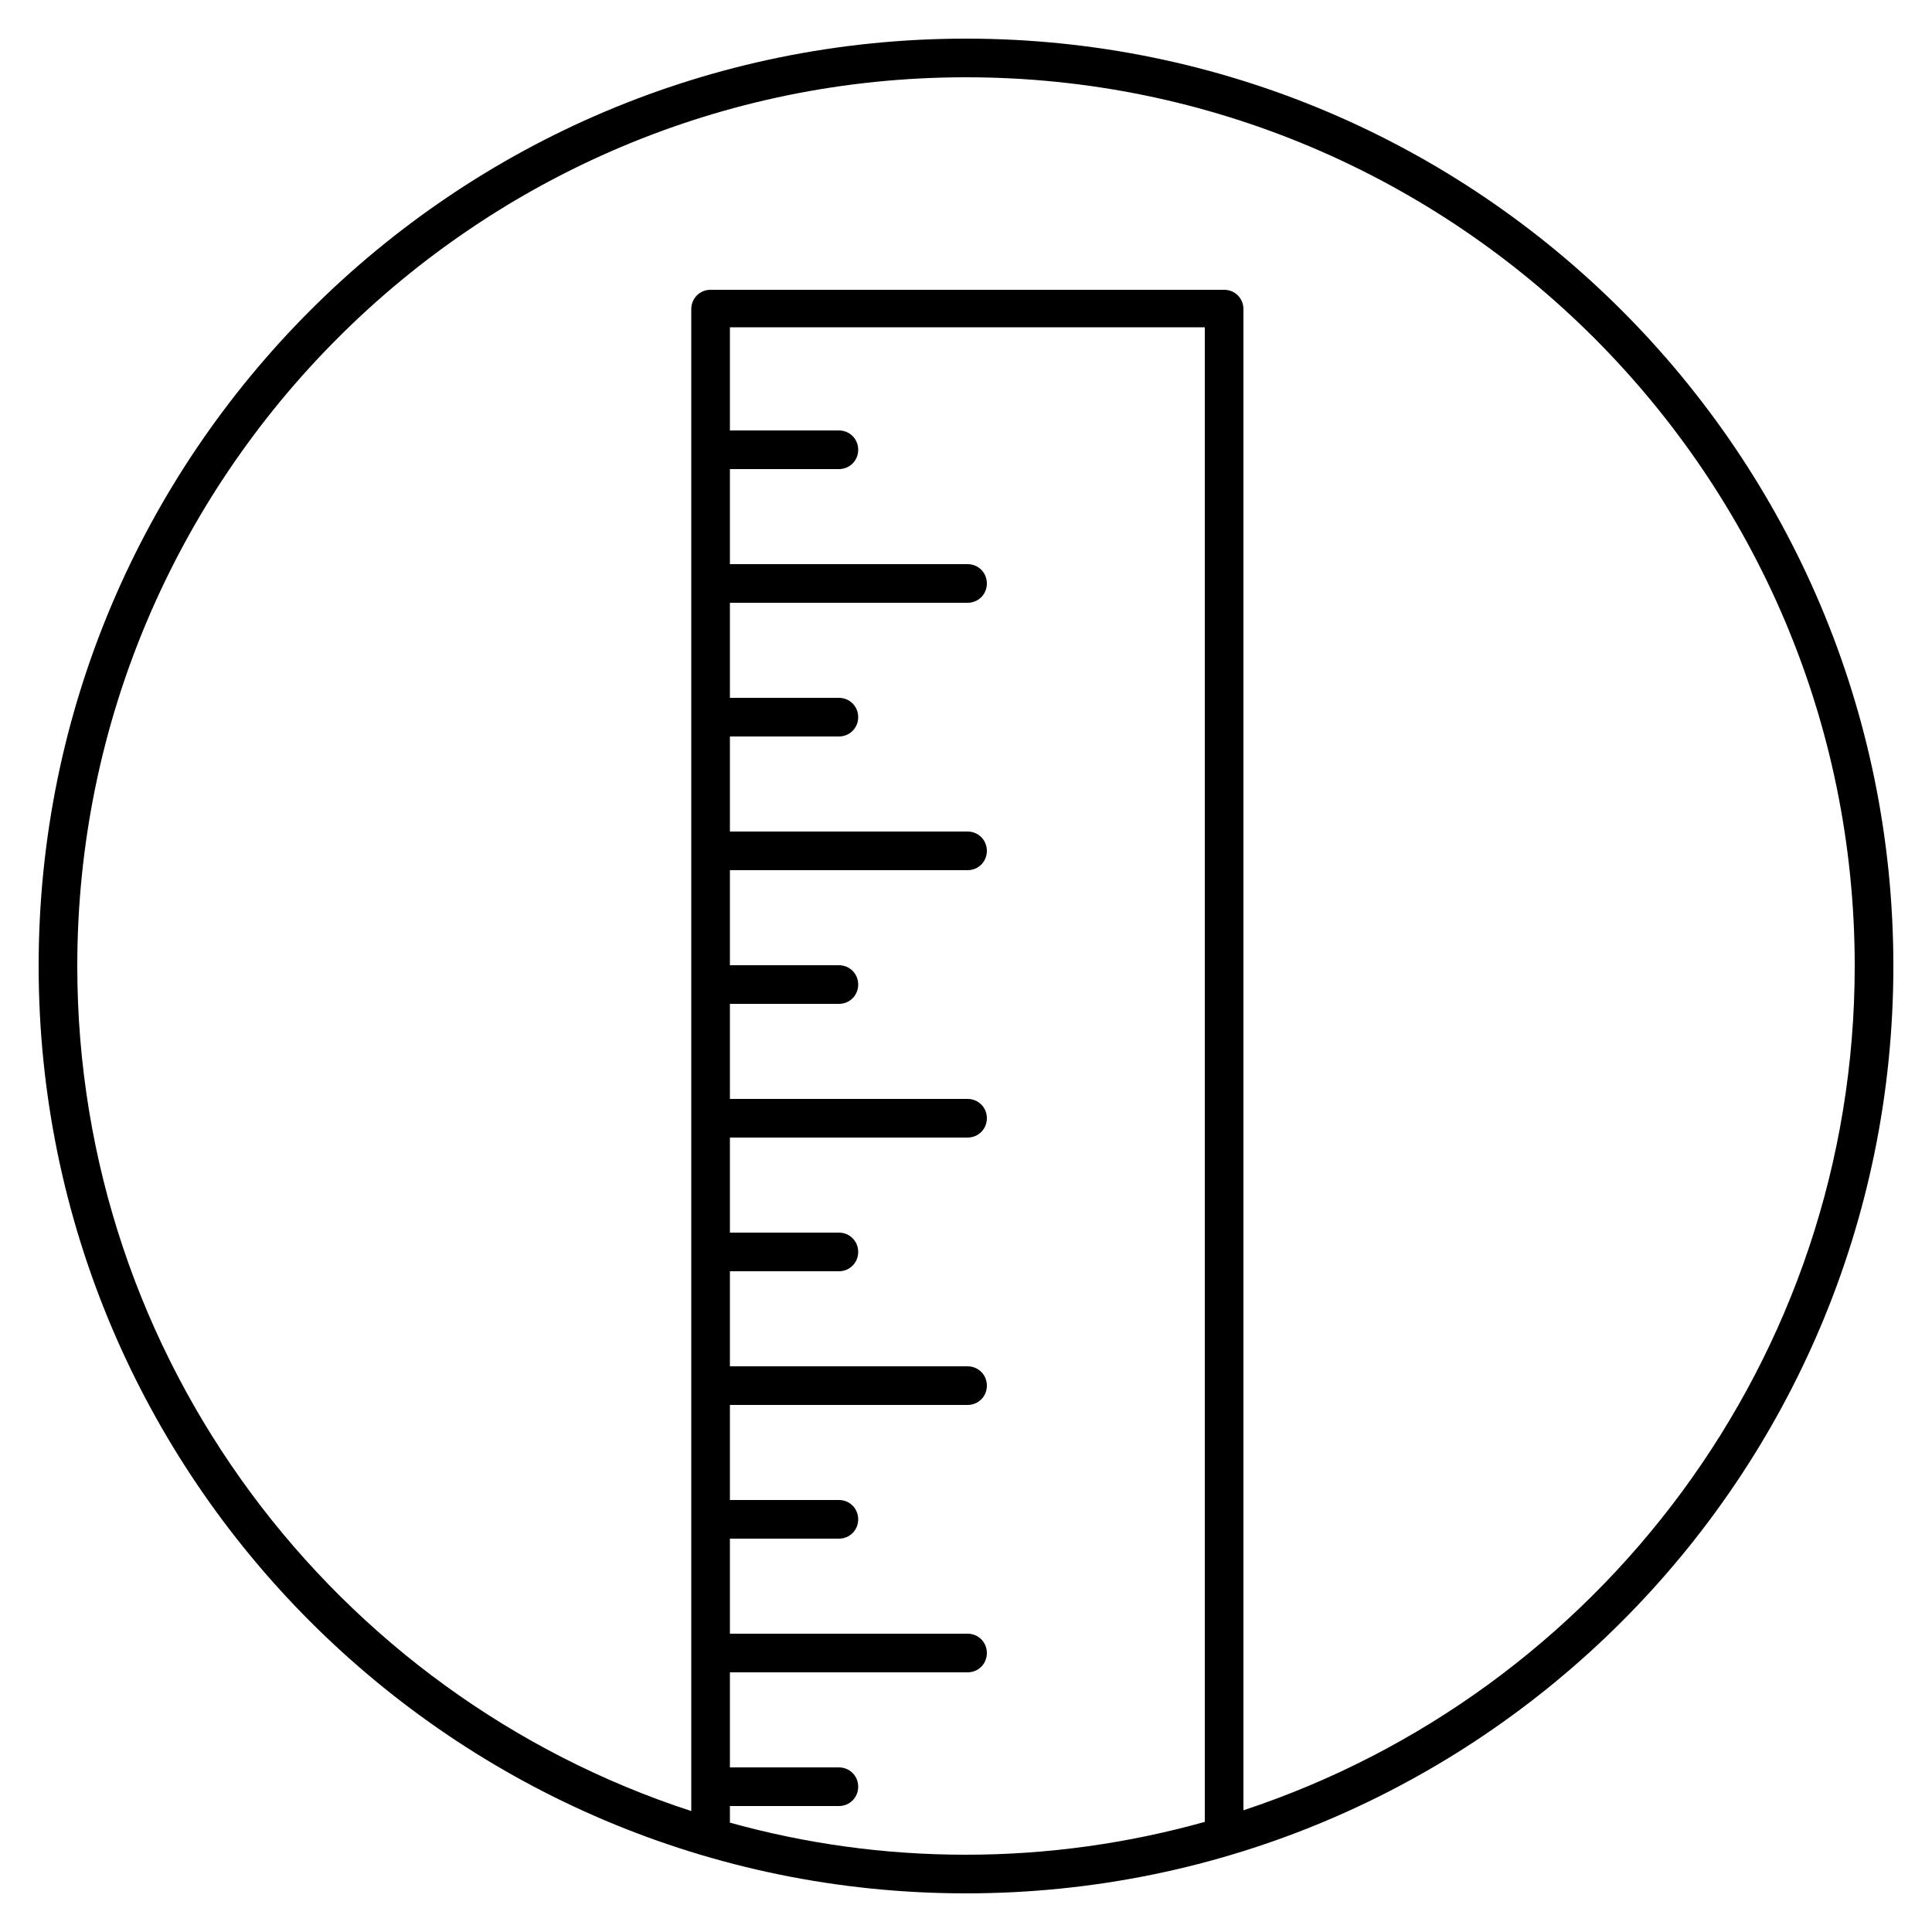
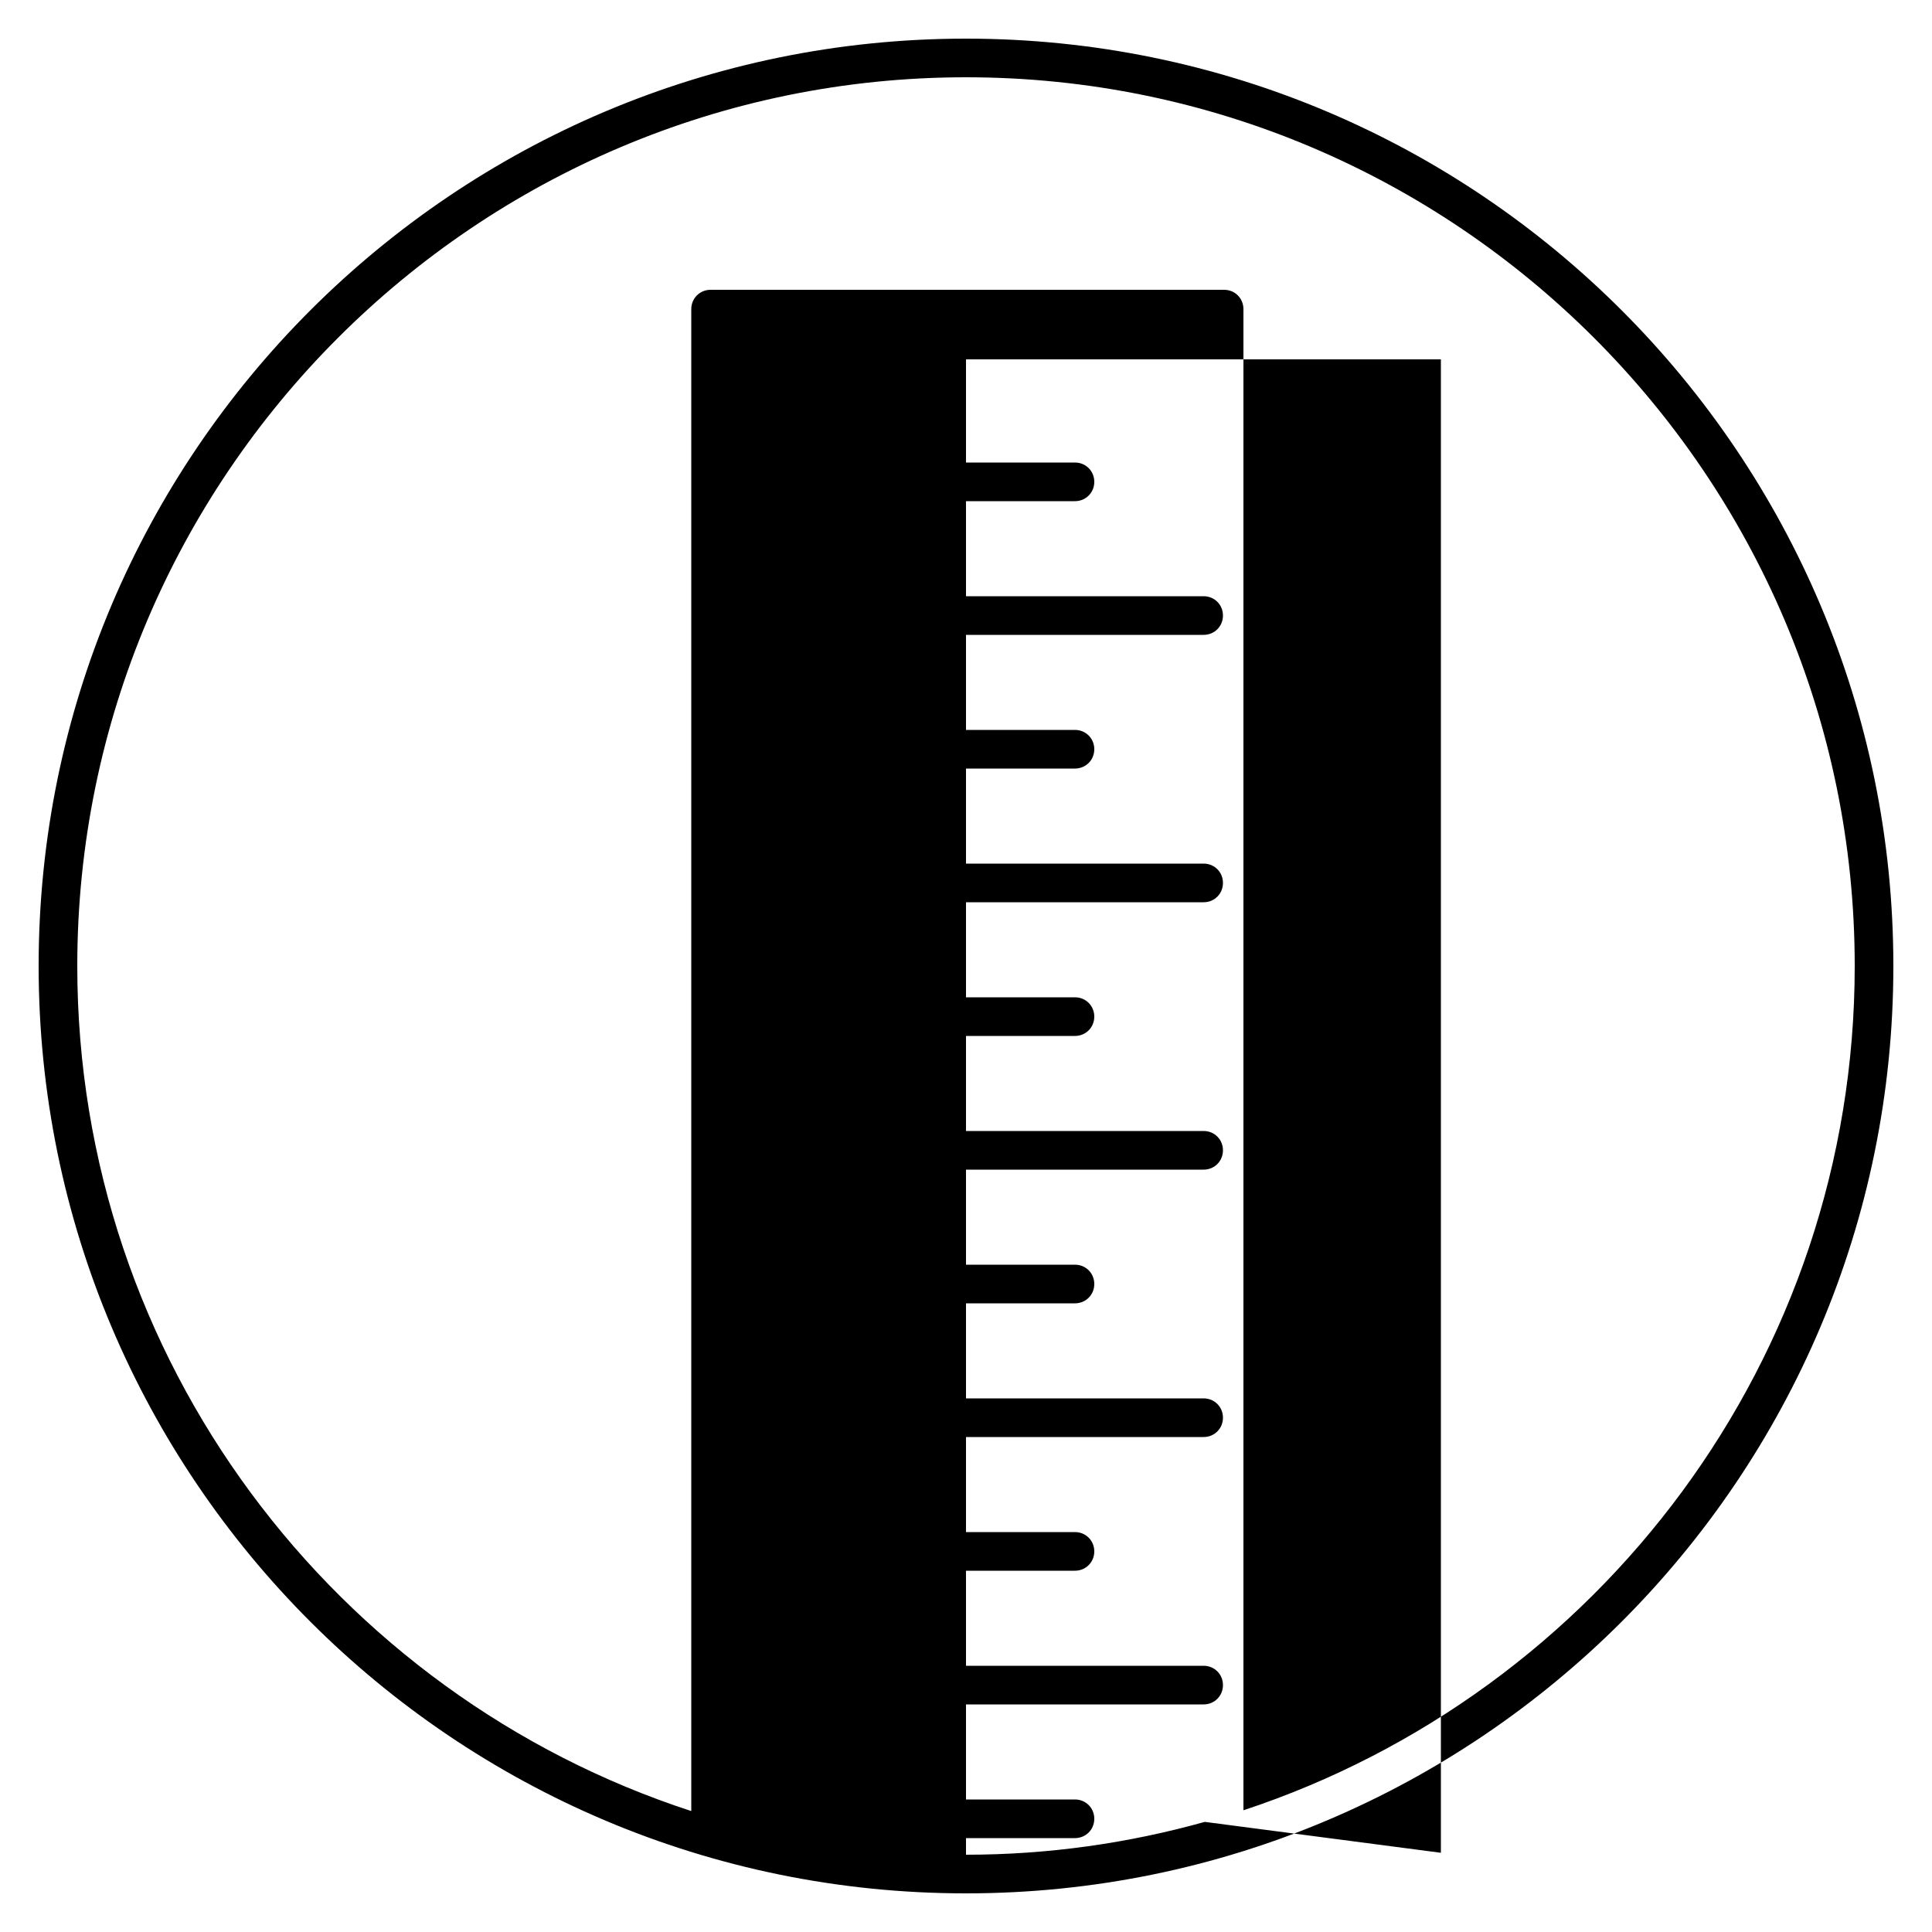
<svg xmlns="http://www.w3.org/2000/svg" id="Layer_1" viewBox="0 0 50 50">
-   <path d="m25,1C11.75,1,1,11.75,1,25s10.75,24,24,24,24-10.75,24-24S38.25,1,25,1Zm6.18,46.15c-1.97.55-4.04.85-6.18.85s-4.16-.29-6.11-.83v-.43h2.82c.28,0,.5-.22.5-.5s-.22-.5-.5-.5h-2.82v-2.46h6.15c.28,0,.5-.22.5-.5s-.22-.5-.5-.5h-6.15v-2.46h2.82c.28,0,.5-.22.5-.5s-.22-.5-.5-.5h-2.82v-2.46h6.15c.28,0,.5-.22.5-.5s-.22-.5-.5-.5h-6.15v-2.46h2.82c.28,0,.5-.22.5-.5s-.22-.5-.5-.5h-2.82v-2.46h6.15c.28,0,.5-.22.5-.5s-.22-.5-.5-.5h-6.15v-2.46h2.82c.28,0,.5-.22.5-.5s-.22-.5-.5-.5h-2.82v-2.46h6.15c.28,0,.5-.22.5-.5s-.22-.5-.5-.5h-6.15v-2.46h2.82c.28,0,.5-.22.5-.5s-.22-.5-.5-.5h-2.82v-2.46h6.15c.28,0,.5-.22.5-.5s-.22-.5-.5-.5h-6.15v-2.46h2.82c.28,0,.5-.22.5-.5s-.22-.5-.5-.5h-2.82v-2.67h12.29v38.65Zm1-.3V8c0-.28-.22-.5-.5-.5h-13.29c-.28,0-.5.22-.5.5v38.87c-9.21-3-15.89-11.67-15.89-21.87C2,12.32,12.32,2,25,2s23,10.32,23,23c0,10.17-6.64,18.82-15.82,21.85Z" />
+   <path d="m25,1C11.75,1,1,11.75,1,25s10.75,24,24,24,24-10.75,24-24S38.25,1,25,1Zm6.18,46.15c-1.97.55-4.04.85-6.18.85v-.43h2.82c.28,0,.5-.22.5-.5s-.22-.5-.5-.5h-2.82v-2.46h6.15c.28,0,.5-.22.5-.5s-.22-.5-.5-.5h-6.15v-2.46h2.82c.28,0,.5-.22.5-.5s-.22-.5-.5-.5h-2.82v-2.46h6.15c.28,0,.5-.22.5-.5s-.22-.5-.5-.5h-6.15v-2.46h2.82c.28,0,.5-.22.5-.5s-.22-.5-.5-.5h-2.82v-2.46h6.15c.28,0,.5-.22.5-.5s-.22-.5-.5-.5h-6.15v-2.46h2.82c.28,0,.5-.22.5-.5s-.22-.5-.5-.5h-2.82v-2.46h6.15c.28,0,.5-.22.5-.5s-.22-.5-.5-.5h-6.15v-2.46h2.82c.28,0,.5-.22.5-.5s-.22-.5-.5-.5h-2.82v-2.46h6.15c.28,0,.5-.22.5-.5s-.22-.5-.5-.5h-6.15v-2.46h2.82c.28,0,.5-.22.5-.5s-.22-.5-.5-.5h-2.82v-2.67h12.29v38.65Zm1-.3V8c0-.28-.22-.5-.5-.5h-13.29c-.28,0-.5.22-.5.5v38.87c-9.21-3-15.89-11.67-15.89-21.87C2,12.32,12.32,2,25,2s23,10.32,23,23c0,10.17-6.64,18.82-15.82,21.85Z" />
</svg>